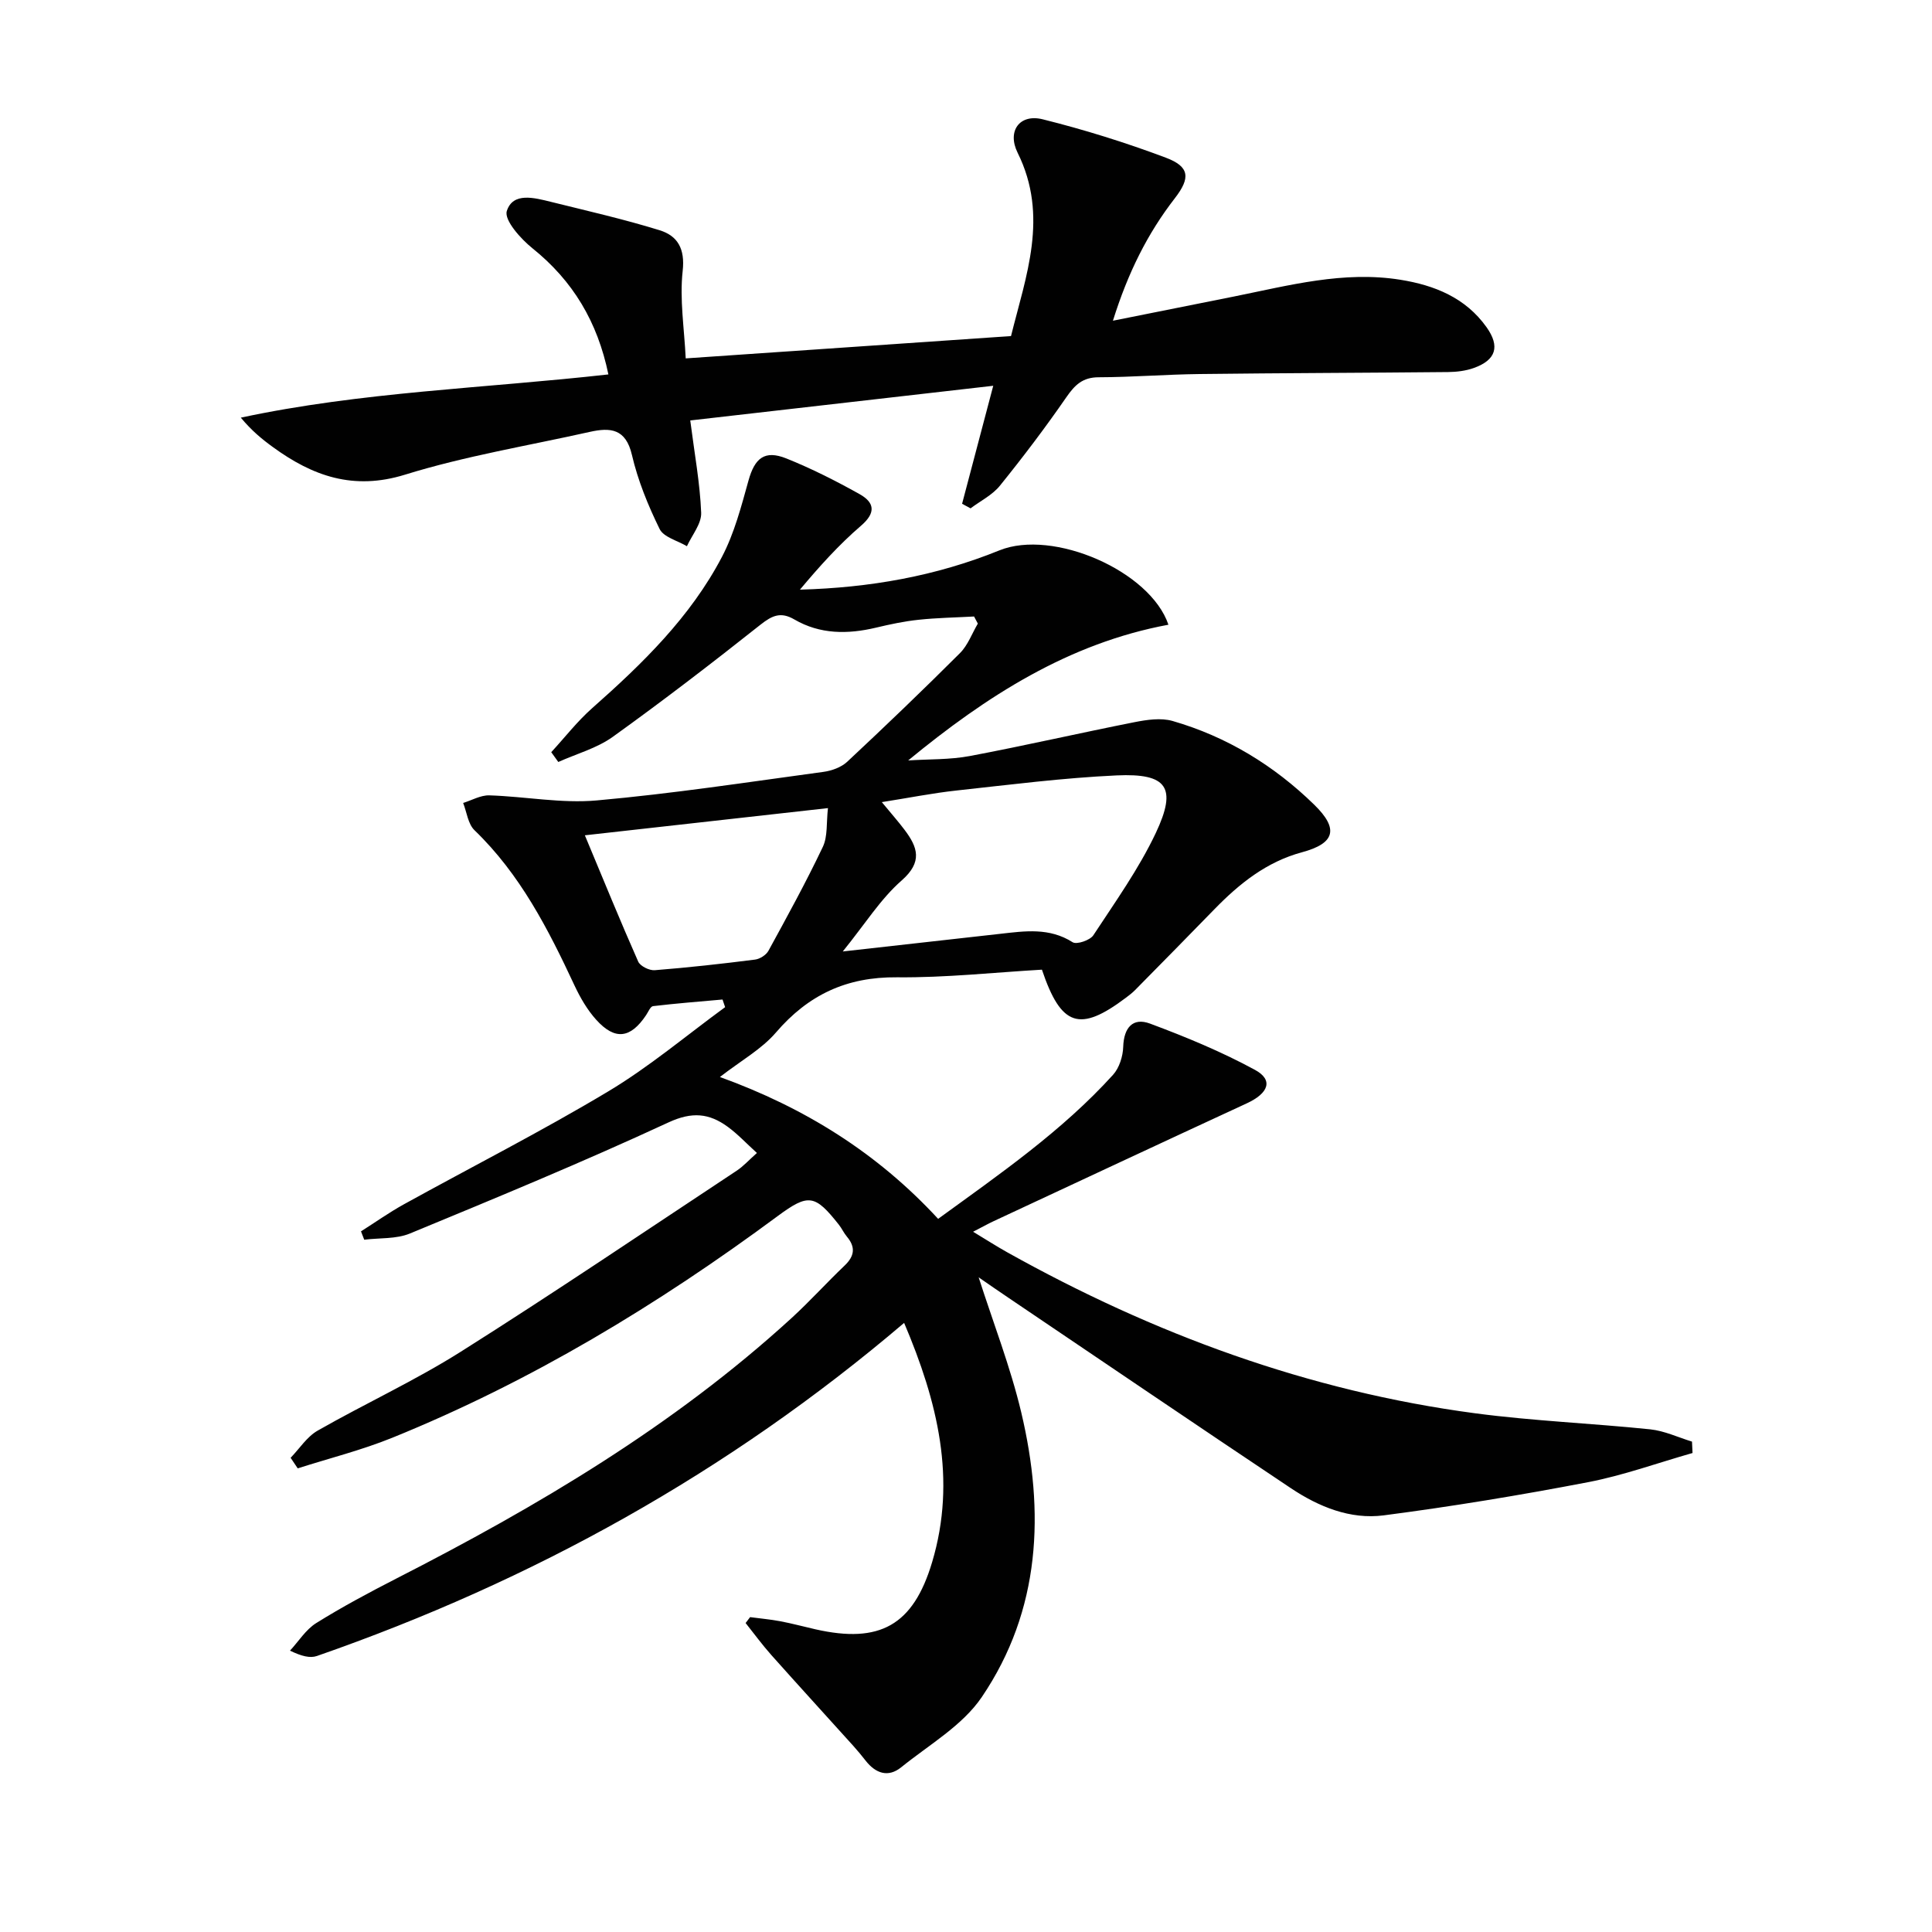
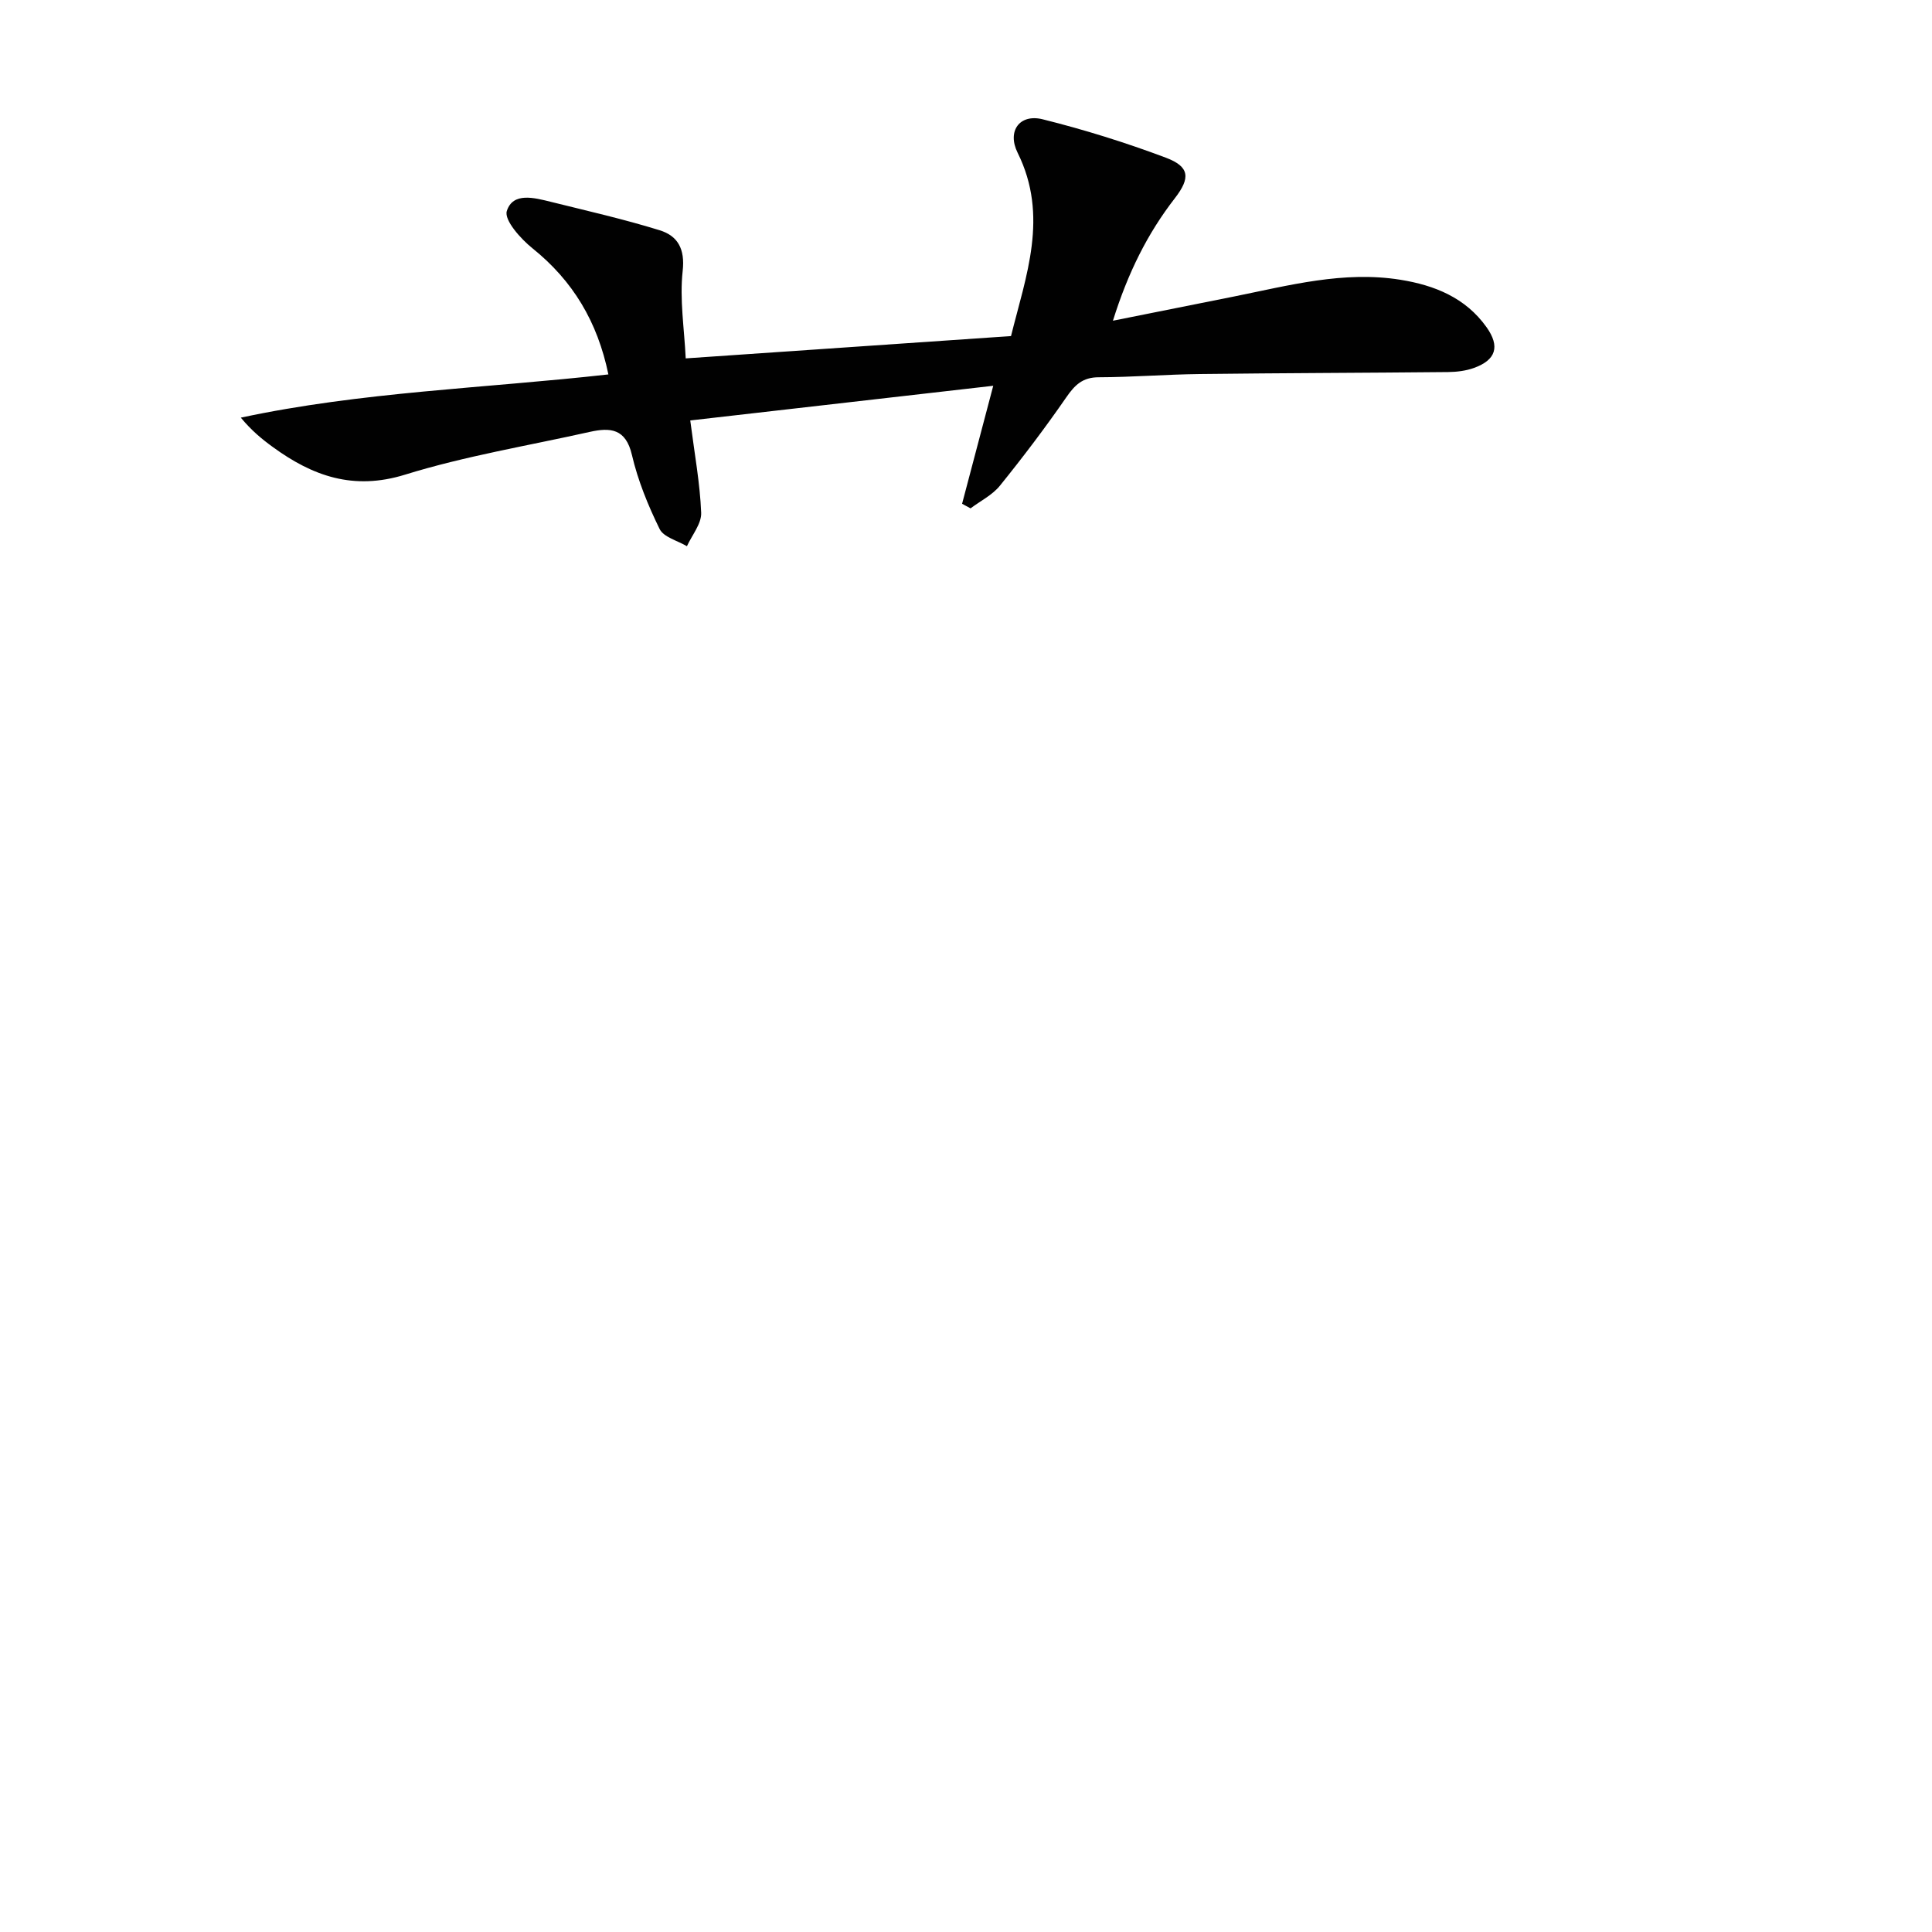
<svg xmlns="http://www.w3.org/2000/svg" enable-background="new 0 0 400 400" viewBox="0 0 400 400">
  <g fill="#010101">
-     <path d="m202.62 264.46c3.02 9.42 6.58 18.54 8.82 27.97 4.88 20.59 4.05 40.9-8.17 58.93-4 5.91-10.93 9.88-16.69 14.54-2.69 2.17-5.28 1.27-7.34-1.35-.82-1.05-1.67-2.08-2.56-3.07-5.66-6.28-11.37-12.52-16.99-18.83-1.88-2.11-3.55-4.4-5.32-6.62.31-.41.62-.81.93-1.22 2.08.28 4.18.46 6.24.85 2.45.46 4.86 1.12 7.29 1.67 13.33 3.02 20.24-.82 24.15-13.88 5.14-17.17 1.12-33.29-5.79-49.56-36.41 31-77.03 53.46-121.56 68.96-1.43.5-3.18.06-5.59-1.1 1.79-1.93 3.27-4.36 5.43-5.71 5.34-3.33 10.91-6.31 16.51-9.18 29.28-14.96 57.45-31.61 81.87-53.94 3.81-3.48 7.27-7.33 11.01-10.89 2.06-1.96 2.32-3.81.48-6-.64-.76-1.05-1.7-1.67-2.48-4.95-6.25-6.28-6.49-12.65-1.78-24.83 18.38-51.11 34.27-79.8 45.9-6.34 2.57-13.05 4.25-19.58 6.34-.49-.73-.98-1.46-1.47-2.19 1.85-1.91 3.38-4.36 5.59-5.62 9.81-5.6 20.14-10.34 29.67-16.36 19.25-12.15 38.11-24.91 57.11-37.47 1.35-.89 2.46-2.14 4.17-3.66-2.17-1.97-3.96-3.9-6.04-5.42-3.84-2.8-7.37-3.18-12.28-.9-17.61 8.16-35.57 15.58-53.51 22.99-2.85 1.18-6.3.89-9.47 1.29-.22-.58-.45-1.16-.67-1.73 2.95-1.87 5.81-3.9 8.86-5.59 14.1-7.79 28.49-15.1 42.3-23.37 8.51-5.09 16.19-11.59 24.23-17.46-.18-.53-.36-1.05-.54-1.58-4.8.43-9.6.8-14.38 1.37-.55.06-.99 1.19-1.44 1.86-3.23 4.84-6.45 5.27-10.34.95-1.85-2.05-3.31-4.58-4.49-7.1-5.44-11.66-11.25-23.02-20.7-32.13-1.35-1.3-1.6-3.74-2.35-5.65 1.8-.55 3.62-1.62 5.41-1.57 7.43.23 14.92 1.71 22.25 1.05 15.69-1.4 31.3-3.79 46.92-5.91 1.72-.23 3.69-.94 4.93-2.09 7.9-7.38 15.7-14.86 23.35-22.5 1.64-1.64 2.49-4.06 3.7-6.11-.26-.49-.52-.98-.78-1.47-3.84.21-7.69.27-11.51.68-2.96.31-5.9.94-8.8 1.63-5.85 1.39-11.58 1.4-16.9-1.7-2.8-1.63-4.57-.84-6.99 1.07-10.03 7.95-20.19 15.76-30.58 23.22-3.31 2.38-7.51 3.52-11.3 5.22-.49-.68-.97-1.35-1.46-2.03 2.82-3.06 5.39-6.39 8.49-9.13 10.41-9.2 20.33-18.86 26.84-31.28 2.57-4.9 4.01-10.45 5.51-15.84 1.29-4.63 3.33-6.36 7.82-4.57 5.21 2.09 10.27 4.65 15.17 7.39 3.05 1.71 3.49 3.81.3 6.55-4.59 3.94-8.67 8.49-12.64 13.23 14.42-.39 28.13-2.79 41.29-8.13 11.09-4.49 31.23 4.24 35 15.39-20.65 3.83-37.69 14.78-53.88 28.1 4.27-.28 8.62-.13 12.8-.92 11.4-2.15 22.71-4.76 34.09-7.01 2.55-.5 5.44-.93 7.85-.24 11.22 3.24 21 9.21 29.32 17.33 5.18 5.05 4.26 8.02-2.52 9.85-7.35 1.98-12.98 6.5-18.15 11.81-5.45 5.6-10.93 11.17-16.42 16.73-.58.59-1.26 1.1-1.92 1.6-9.51 7.15-13.38 6-17.36-5.83-9.87.57-19.96 1.68-30.04 1.58-10.39-.1-18.33 3.62-25.03 11.43-2.97 3.46-7.22 5.81-11.6 9.21 17.5 6.34 32.54 15.67 45.18 29.37 12.8-9.31 25.65-18.17 36.21-29.82 1.3-1.43 2.05-3.83 2.11-5.81.13-3.95 1.99-6.12 5.54-4.8 7.41 2.76 14.79 5.81 21.73 9.58 3.86 2.09 2.86 4.84-1.72 6.95-17.49 8.08-34.94 16.25-52.4 24.39-1.18.55-2.31 1.19-4.23 2.18 2.7 1.63 4.84 3.01 7.06 4.25 30.3 16.93 62.4 28.76 96.91 33.34 12.01 1.59 24.17 2.07 36.23 3.32 2.94.31 5.77 1.66 8.64 2.54.04.79.08 1.58.11 2.36-7.22 2.05-14.33 4.64-21.68 6.05-14.01 2.69-28.11 5.02-42.26 6.86-6.93.9-13.48-1.79-19.24-5.64-19.51-13.03-38.91-26.21-58.35-39.34-2.09-1.4-4.19-2.87-6.27-4.3zm-28.13-67.47c11.93-1.34 22.25-2.49 32.58-3.65 5.13-.58 10.19-1.33 15.01 1.74.84.53 3.61-.41 4.29-1.45 4.54-6.92 9.41-13.74 12.93-21.18 4.44-9.42 2.36-12.39-8.11-11.91-11.09.51-22.14 1.93-33.18 3.13-4.97.54-9.89 1.53-15.44 2.4 1.97 2.39 3.39 3.99 4.68 5.7 2.76 3.64 3.82 6.67-.58 10.53-4.39 3.85-7.59 9.03-12.18 14.69zm-53.4-24.05c3.93 9.41 7.36 17.83 11.04 26.14.42.95 2.3 1.88 3.43 1.79 6.94-.55 13.87-1.32 20.78-2.2 1-.13 2.28-.95 2.76-1.82 3.88-7.1 7.79-14.21 11.26-21.52 1.03-2.17.71-4.98 1.06-8.02-17.03 1.91-33.14 3.71-50.33 5.63z" />
    <path d="m142.91 87.05c.89 6.96 2.02 13.02 2.26 19.11.09 2.27-1.9 4.62-2.95 6.93-1.94-1.16-4.81-1.86-5.65-3.56-2.4-4.89-4.51-10.06-5.74-15.35-1.27-5.46-4.47-5.71-8.73-4.76-12.77 2.86-25.77 4.99-38.23 8.85-10.71 3.32-19.14.29-27.39-5.72-2.26-1.64-4.42-3.42-6.62-6.08 24.97-5.35 50.45-6.07 76.1-8.95-2.25-10.88-7.33-19.38-15.74-26.13-2.43-1.95-5.88-5.83-5.29-7.7 1.26-3.97 5.72-2.74 9.13-1.9 7.53 1.87 15.11 3.59 22.51 5.88 3.72 1.15 5.29 3.82 4.77 8.44-.65 5.85.33 11.87.63 18.09 22.55-1.55 44.68-3.07 67.35-4.62 3.07-12.4 7.89-24.81 1.37-37.95-2.23-4.49.41-8.12 5.19-6.93 8.63 2.15 17.18 4.82 25.5 7.95 4.94 1.86 5.11 4.19 1.87 8.38-5.65 7.29-9.7 15.37-12.83 25.37 9-1.8 17.05-3.4 25.11-5.02 11.36-2.29 22.66-5.34 34.4-3.46 7.04 1.13 13.49 3.7 17.84 9.82 2.83 3.98 1.98 6.79-2.61 8.44-1.67.6-3.55.83-5.33.85-17.15.17-34.31.2-51.46.41-6.98.08-13.95.65-20.93.67-3.31.01-4.92 1.61-6.67 4.14-4.34 6.28-8.96 12.38-13.75 18.31-1.57 1.94-4.03 3.15-6.08 4.69-.58-.32-1.17-.63-1.75-.95 2.07-7.86 4.15-15.71 6.45-24.43-20.75 2.38-41.37 4.74-62.73 7.18z" />
  </g>
</svg>